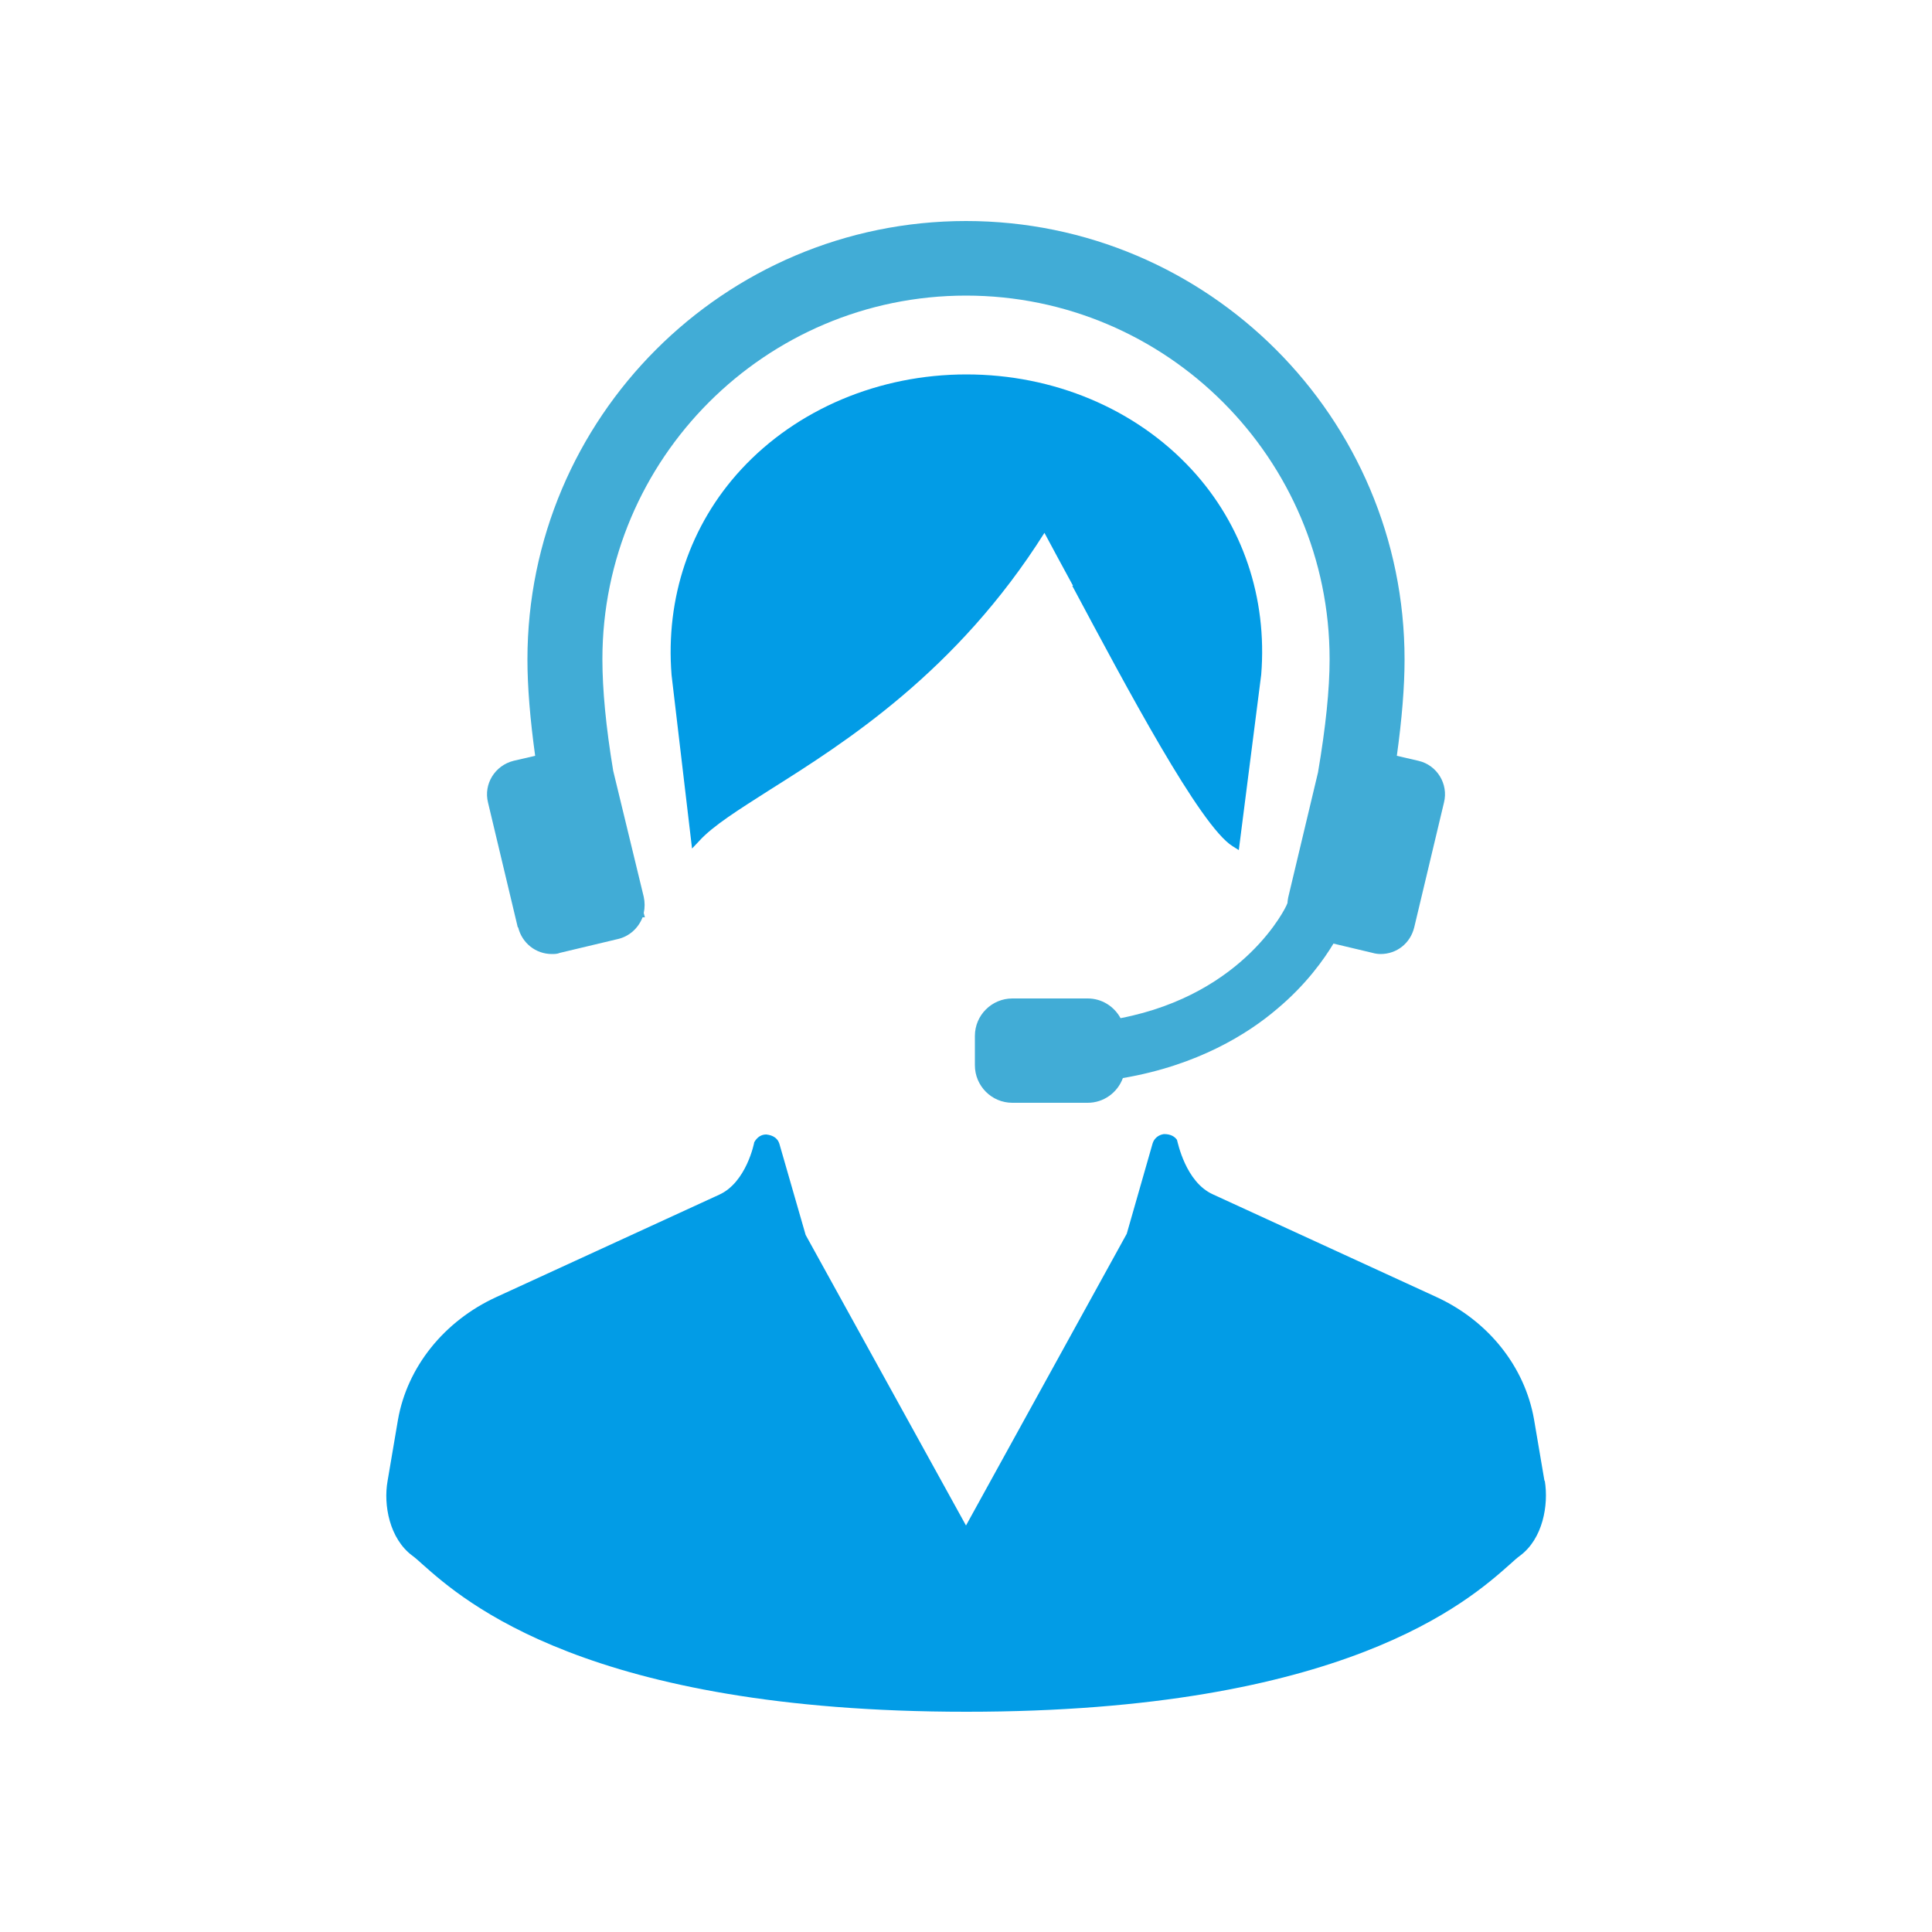
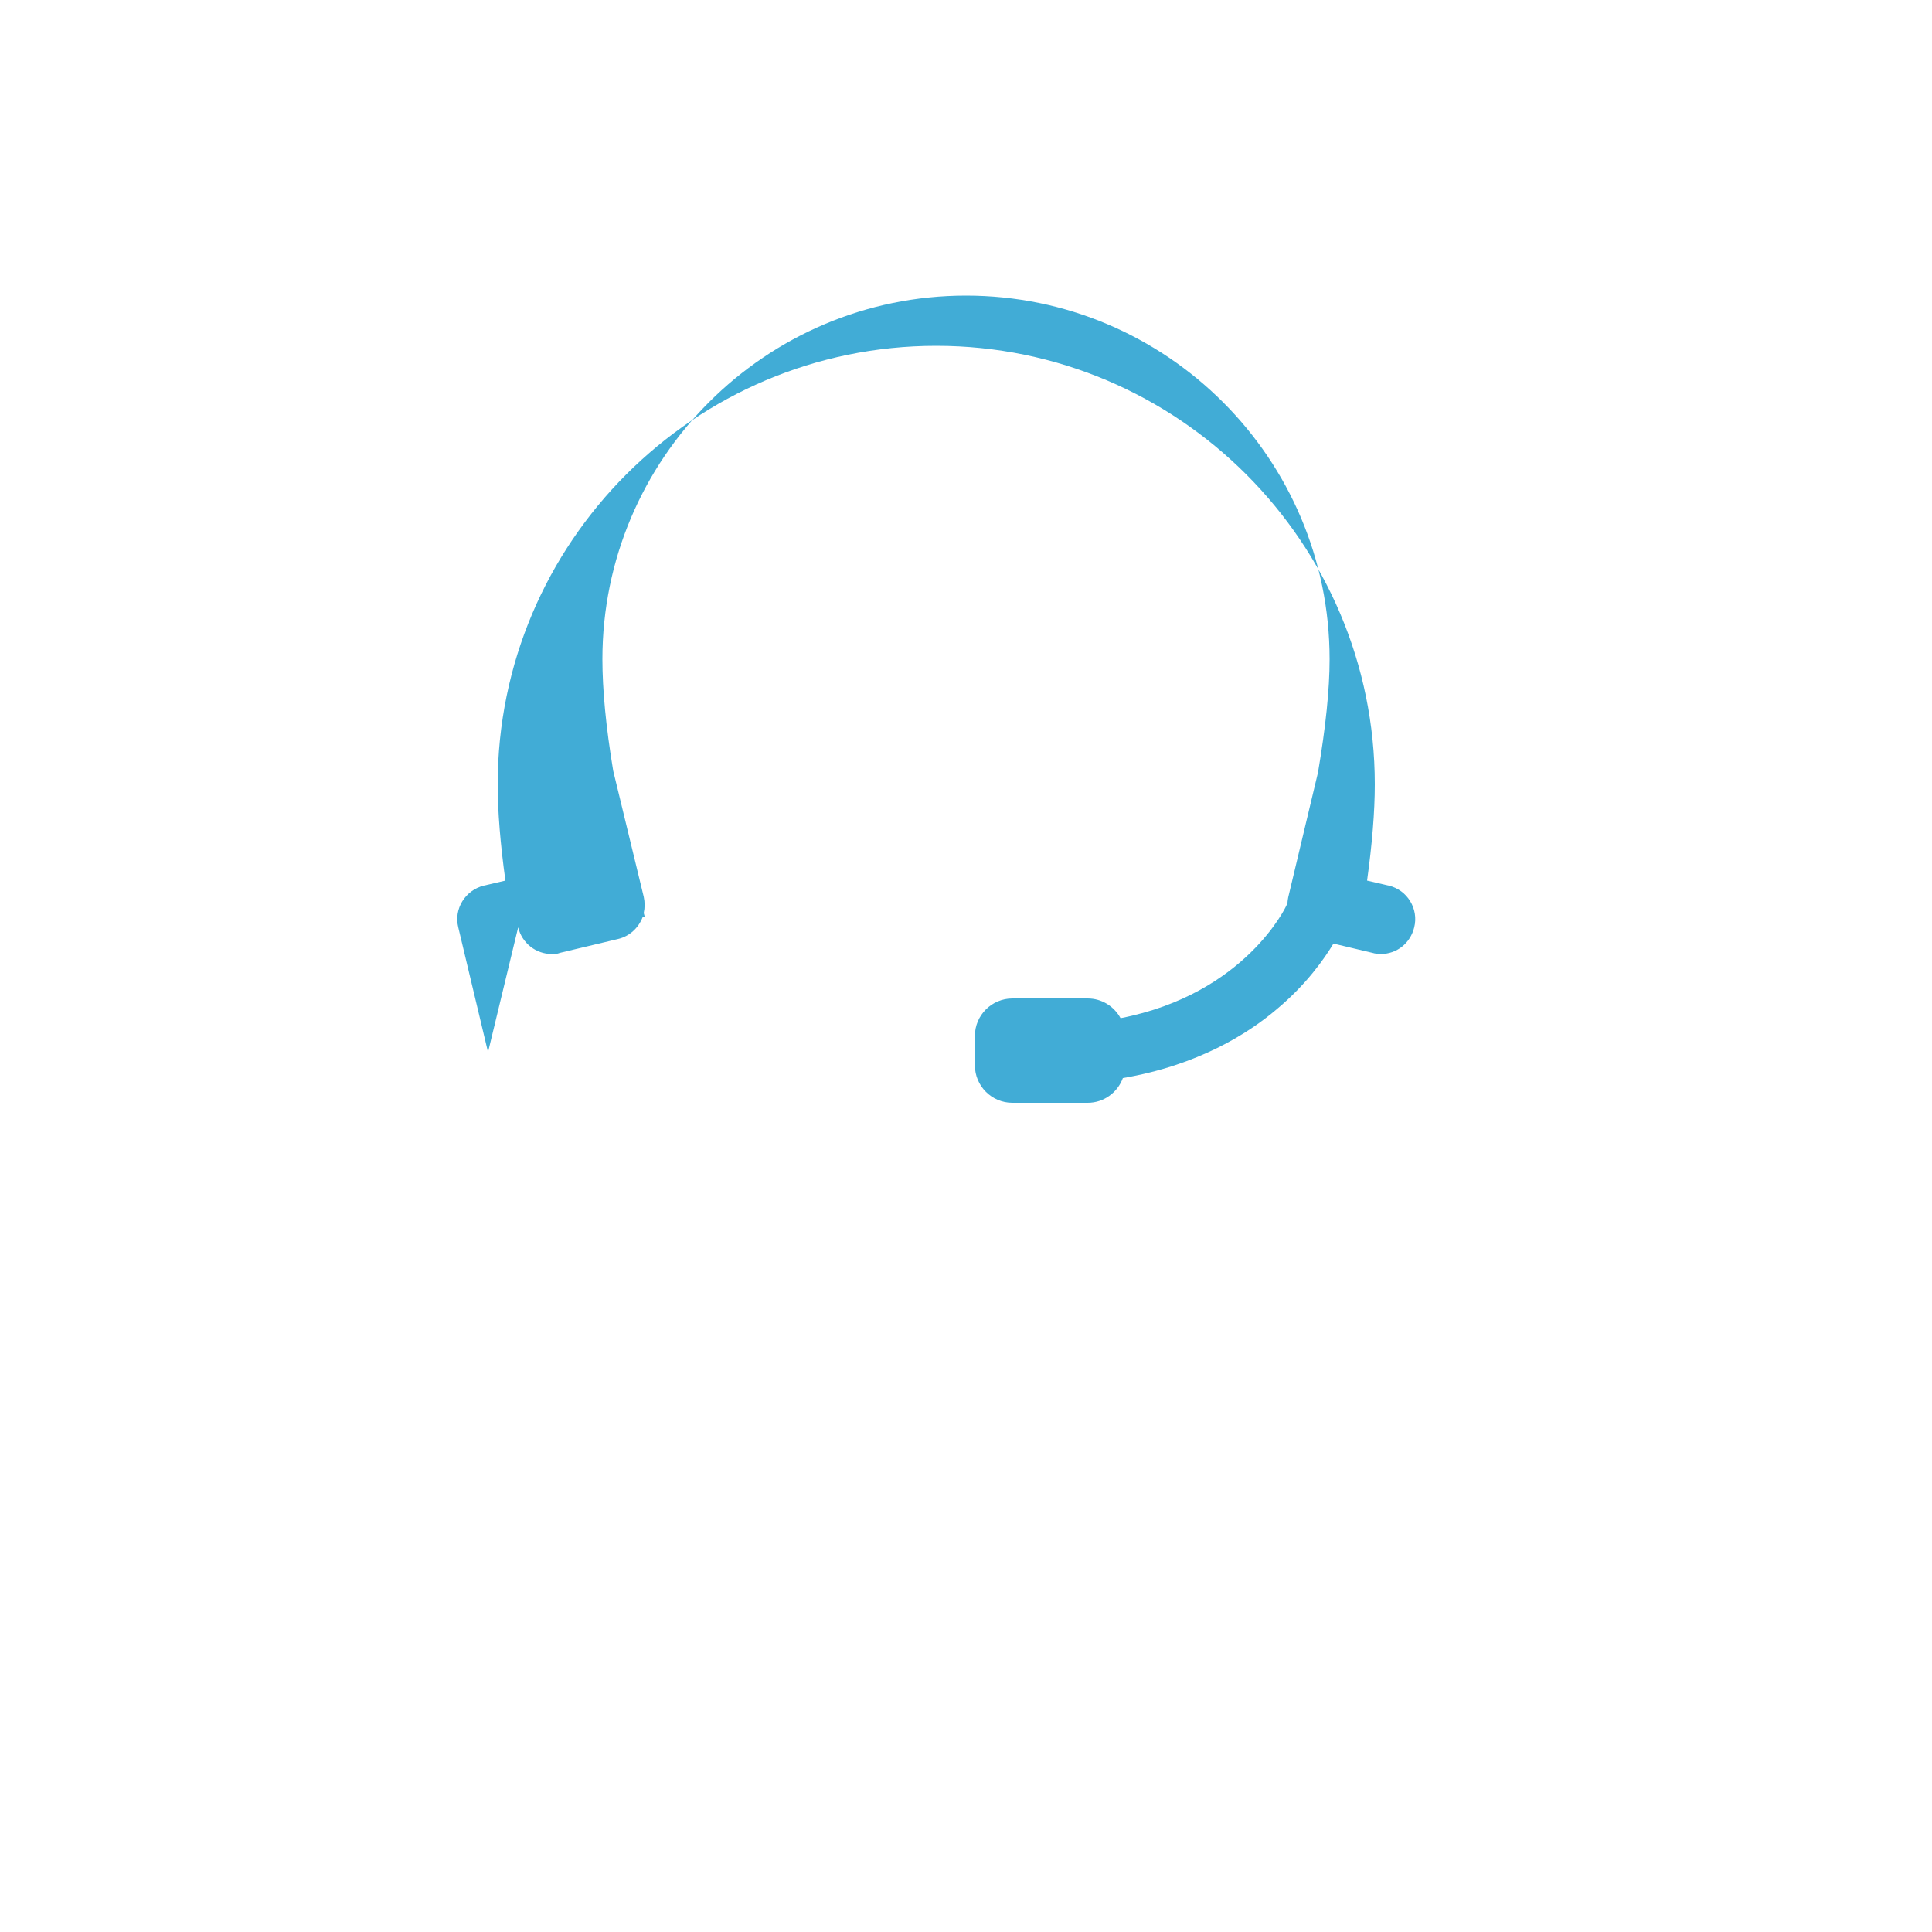
<svg xmlns="http://www.w3.org/2000/svg" id="icon" width="50" height="50" viewBox="0 0 50 50">
  <defs>
    <style>.cls-1{fill:#41acd6;}.cls-2{fill:none;}.cls-3{fill:#029ce6;}</style>
  </defs>
-   <path class="cls-3" d="m39.97,38.32l-.27-1.59c-.24-1.36-1.18-2.55-2.54-3.17l-5.77-2.65c-.71-.32-.91-1.35-.93-1.41-.06-.09-.17-.15-.33-.15h-.01c-.14.02-.25.11-.29.24l-.67,2.34-4.16,7.55-4.15-7.52-.68-2.36c-.04-.13-.15-.22-.34-.24-.12,0-.23.06-.31.2,0,.01-.2,1.04-.91,1.36l-5.77,2.65c-1.35.62-2.3,1.81-2.54,3.17l-.27,1.59c-.11.62.05,1.49.64,1.93.07.05.16.13.27.23,1.06.94,4.29,3.81,14.07,3.81s13-2.87,14.06-3.81c.11-.1.2-.18.27-.23.59-.44.74-1.31.64-1.93Z" />
-   <path class="cls-3" d="m27.75,15.16c1.4,2.62,3.31,6.22,4.15,6.74l.16.1.58-4.54c.16-1.99-.48-3.88-1.8-5.31-1.45-1.57-3.57-2.46-5.83-2.46s-4.39.9-5.83,2.46c-1.32,1.43-1.96,3.32-1.8,5.32l.53,4.49.18-.19c.36-.4,1.02-.81,1.85-1.34,1.92-1.21,4.82-3.04,7.09-6.64.21.39.46.86.74,1.37Z" />
-   <path class="cls-1" d="m13.41,24c.1.41.46.69.87.69.07,0,.14,0,.21-.03l1.51-.36c.29-.07.52-.28.63-.56h.06s-.03-.11-.03-.11c.03-.14.03-.28,0-.42l-.79-3.26c-.19-1.14-.28-2.11-.28-2.89,0-5.19,4.22-9.41,9.41-9.41s9.41,4.22,9.41,9.41c0,.78-.1,1.75-.3,2.93l-.77,3.23s-.02.1-.02.15l-.03.07s-1.05,2.28-4.29,2.91c-.17-.31-.49-.51-.85-.51h-1.95c-.53,0-.97.43-.97.97v.76c0,.53.43.97.97.97h1.95c.41,0,.77-.26.91-.64,1.94-.33,3.24-1.15,3.98-1.78.78-.65,1.24-1.32,1.47-1.7l1.01.24c.07.02.14.03.21.03.42,0,.77-.28.87-.69l.77-3.23c.12-.48-.18-.97-.66-1.08l-.56-.13c.13-.94.2-1.78.2-2.49,0-6.26-5.09-11.35-11.35-11.35s-11.35,5.09-11.35,11.35c0,.71.07,1.55.2,2.49l-.56.13c-.48.12-.78.6-.66,1.08l.77,3.23Z" />
-   <rect class="cls-2" x="-.61" y="-.61" width="51.22" height="51.22" />
+   <path class="cls-1" d="m13.41,24c.1.41.46.69.87.69.07,0,.14,0,.21-.03l1.51-.36c.29-.07.52-.28.63-.56h.06s-.03-.11-.03-.11c.03-.14.03-.28,0-.42l-.79-3.26c-.19-1.14-.28-2.11-.28-2.89,0-5.19,4.22-9.41,9.41-9.41s9.41,4.22,9.41,9.41c0,.78-.1,1.75-.3,2.93l-.77,3.23s-.02.1-.02.15l-.03.07s-1.05,2.28-4.29,2.91c-.17-.31-.49-.51-.85-.51h-1.95c-.53,0-.97.43-.97.97v.76c0,.53.43.97.97.97h1.95c.41,0,.77-.26.91-.64,1.94-.33,3.24-1.15,3.98-1.78.78-.65,1.24-1.32,1.47-1.7l1.01.24c.07.02.14.03.21.03.42,0,.77-.28.87-.69c.12-.48-.18-.97-.66-1.08l-.56-.13c.13-.94.2-1.78.2-2.49,0-6.26-5.09-11.35-11.35-11.35s-11.35,5.09-11.35,11.35c0,.71.07,1.55.2,2.49l-.56.13c-.48.12-.78.6-.66,1.08l.77,3.23Z" />
</svg>